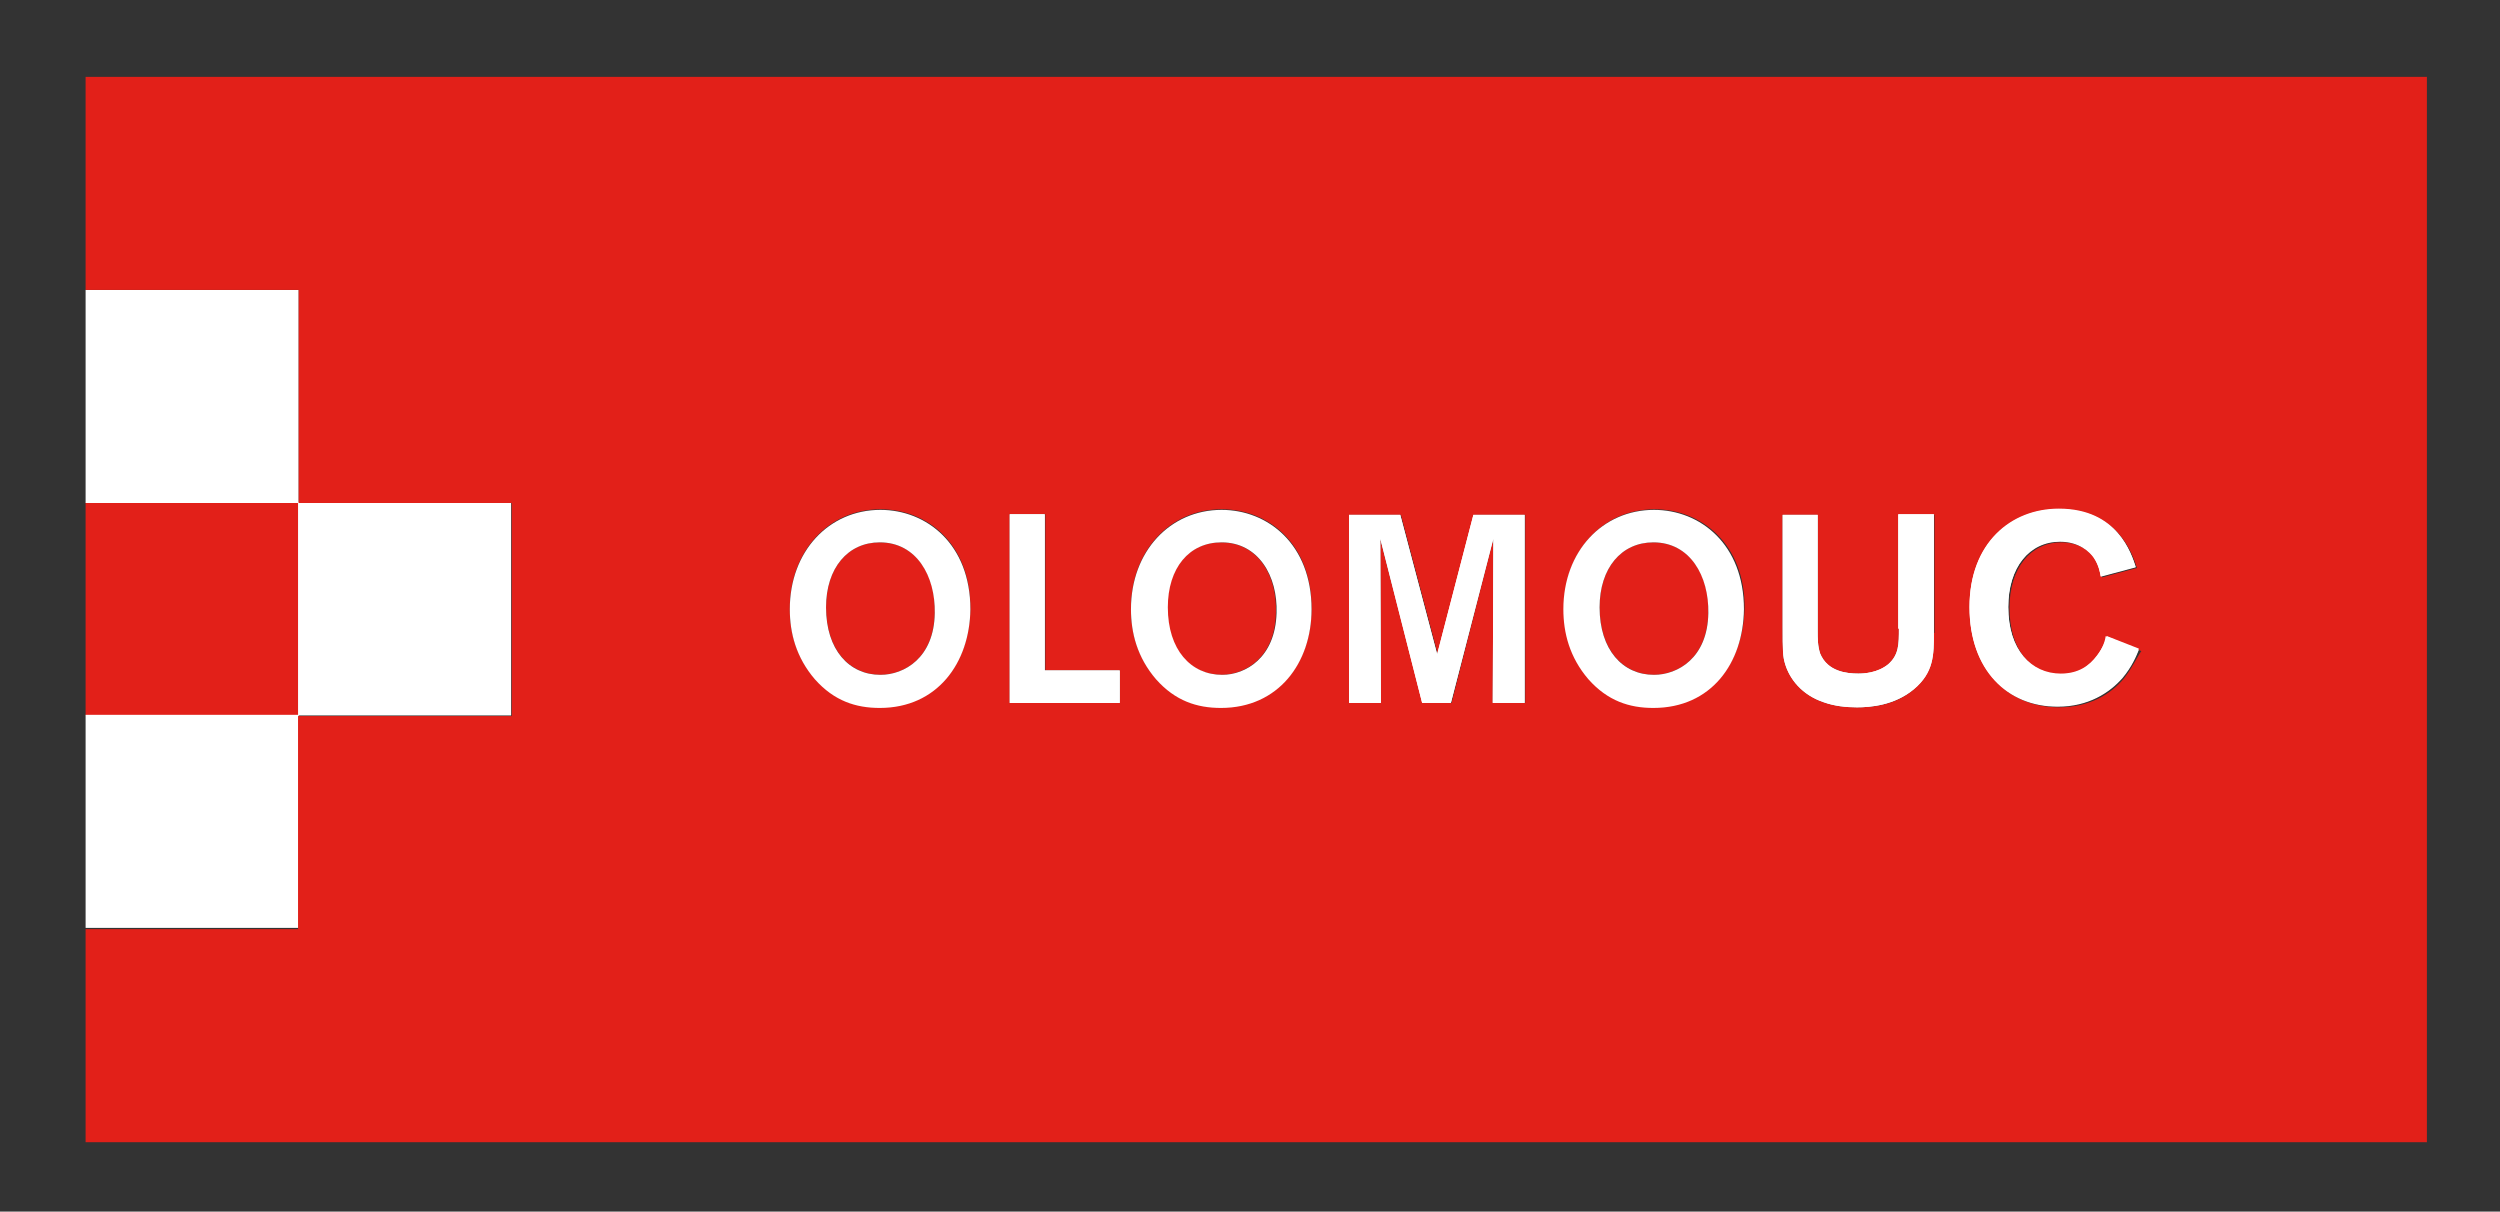
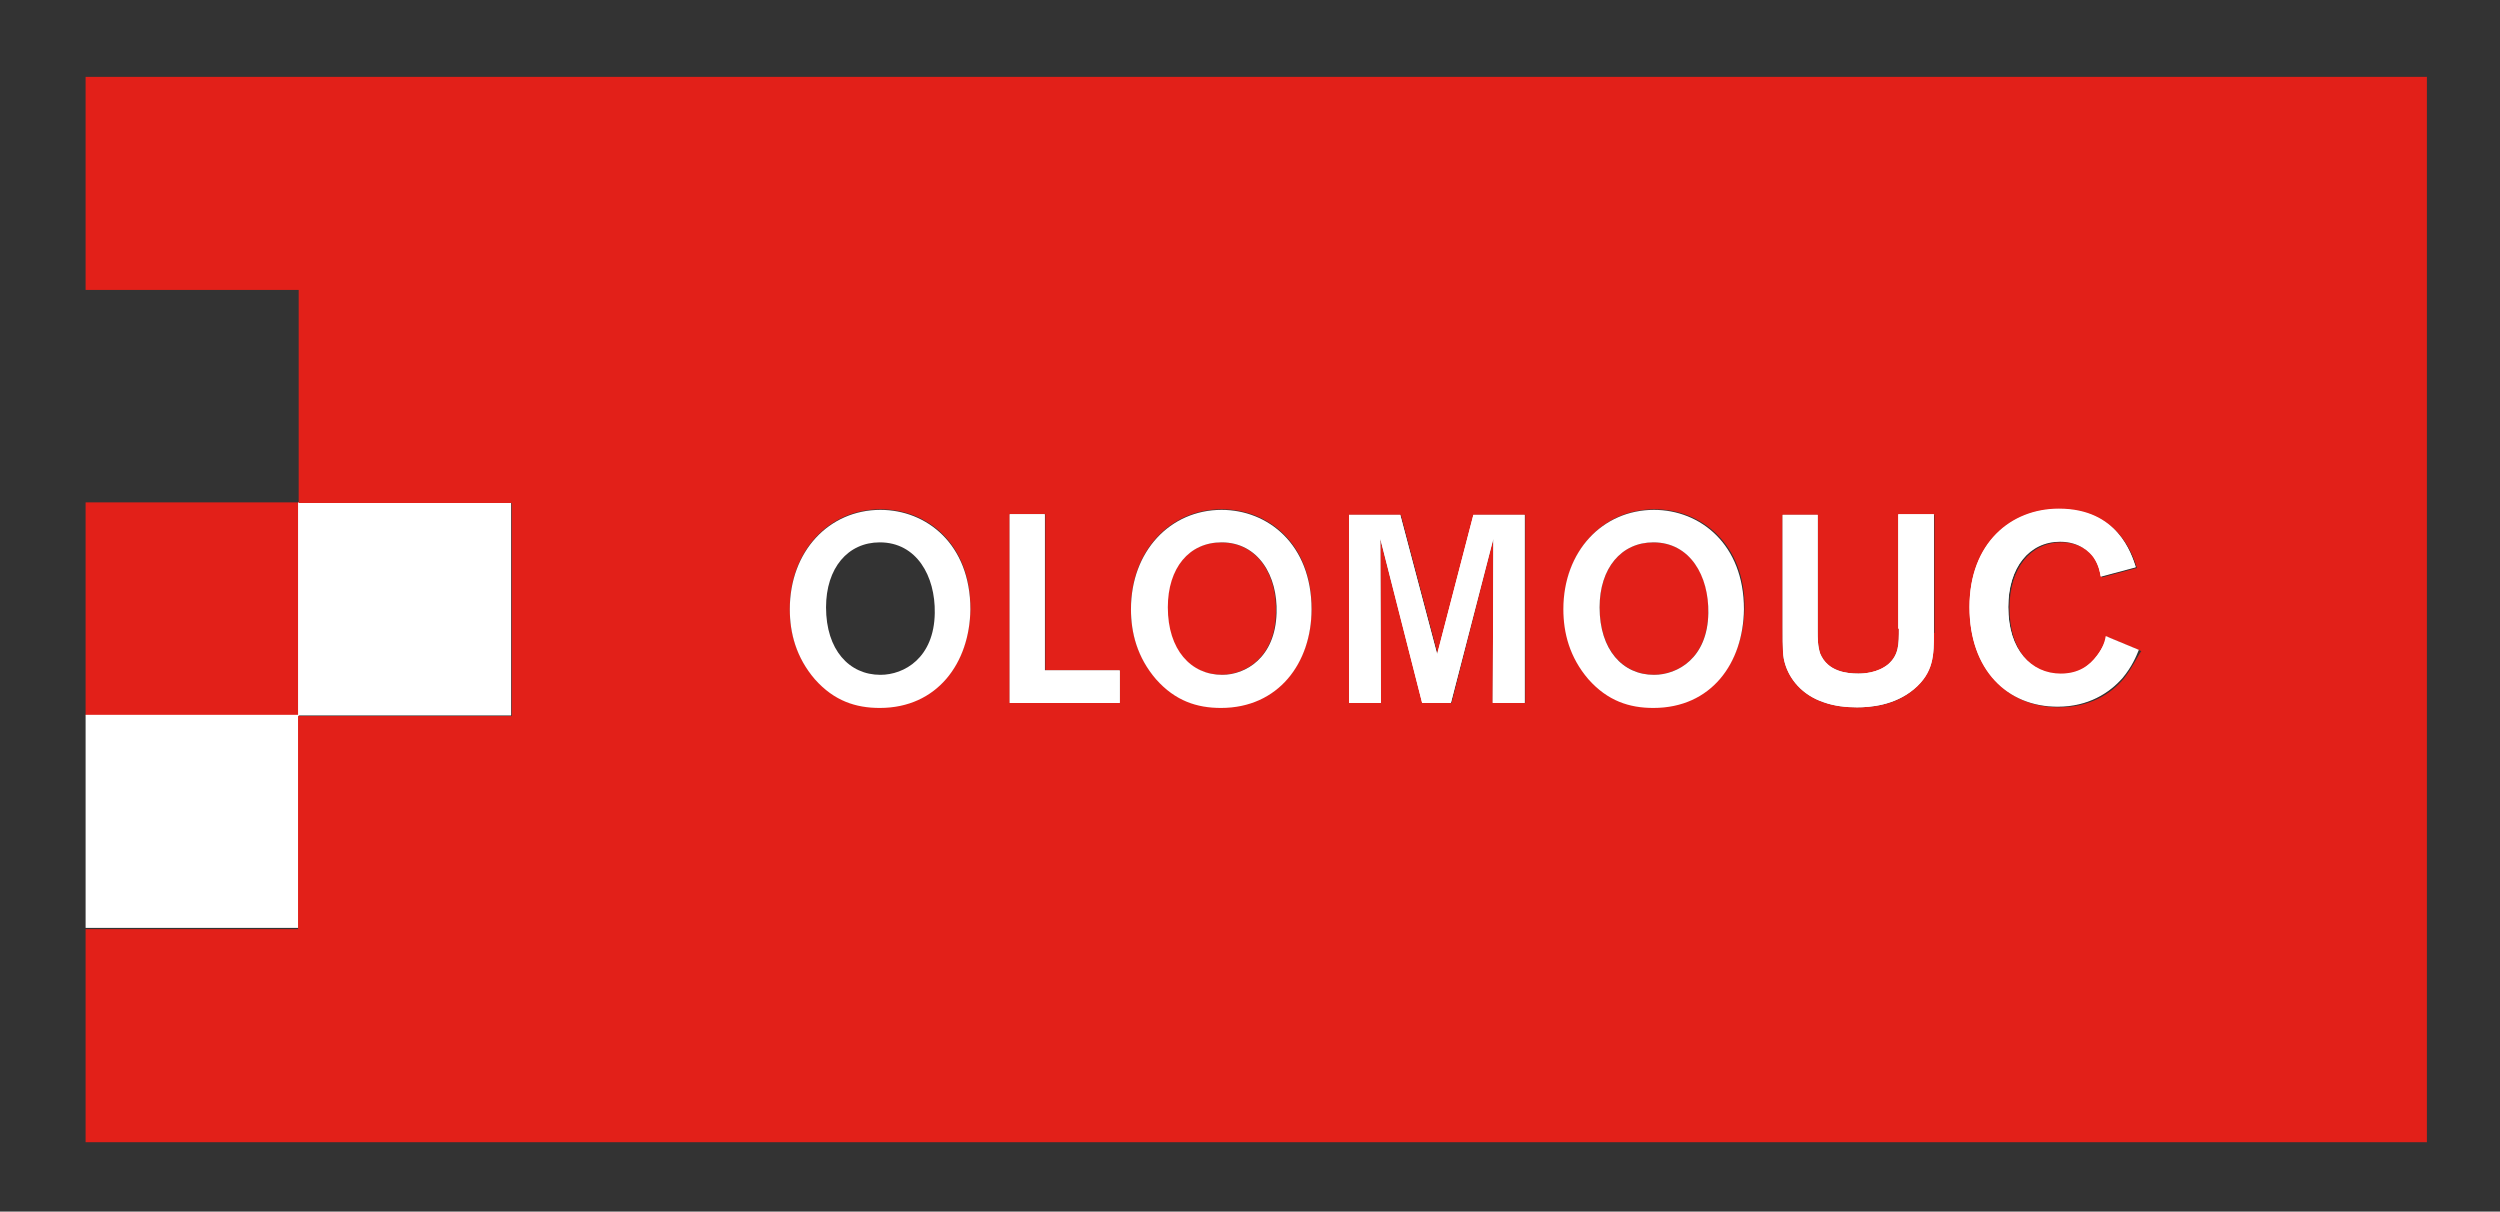
<svg xmlns="http://www.w3.org/2000/svg" version="1.1" id="Vrstva_1" x="0px" y="0px" viewBox="0 0 400.1 193.9" style="enable-background:new 0 0 400.1 193.9;" xml:space="preserve">
  <rect x="0" y="0" width="400.1" height="193.9" fill="#333333" stroke="none" />
  <style type="text/css">
	.st0{fill:#E22019;}
	.st1{fill:#FFFFFF;}
</style>
  <g>
    <path class="st0" d="M195.4,86.8c-5.2,0-8.6,4.2-8.6,10.4c0,6.8,3.7,10.8,8.7,10.8c3.7,0,8.6-2.7,8.7-10   C204.4,92.2,201.4,86.8,195.4,86.8" />
    <rect x="13.7" y="80.4" class="st0" width="34.1" height="34.1" />
    <rect x="13.7" y="114.4" class="st1" width="34.1" height="34.1" />
    <rect x="47.7" y="80.4" class="st1" width="34.1" height="34.1" />
-     <rect x="13.7" y="46.4" class="st1" width="34.1" height="34.1" />
-     <path class="st0" d="M140.8,86.8c-5.2,0-8.6,4.2-8.6,10.4c0,6.8,3.8,10.8,8.7,10.8c3.8,0,8.6-2.7,8.7-10   C149.8,92.2,146.7,86.8,140.8,86.8" />
    <path class="st0" d="M264.6,86.8c-5.2,0-8.6,4.2-8.6,10.4c0,6.8,3.8,10.8,8.7,10.8c3.8,0,8.6-2.7,8.7-10   C273.6,92.2,270.5,86.8,264.6,86.8" />
    <path class="st0" d="M339.9,108.6c-2.1,2.5-5.5,4.6-10.4,4.6c-8,0-14.1-5.8-14.1-15.9c0-10.2,6.6-15.7,14.3-15.7   c9.4,0,11.6,7.2,12.3,9.3l-5.6,1.5c-0.1-0.6-0.3-1.8-1.1-3c-0.6-0.9-2.3-2.6-5.4-2.6c-4.9,0-8.3,4.1-8.3,10.5   c0,6.9,3.6,10.7,8.4,10.7c2.8,0,4.5-1.4,5.8-2.9c1-1.3,1.4-2.4,1.6-3.1l5.3,2.2C342.1,105,341.3,106.8,339.9,108.6 M309.5,101.3   c0,3.4,0,6.2-3.2,9c-3.1,2.7-7,2.9-9.1,2.9c-1.8,0-3.6-0.2-5.3-0.8c-3.6-1.2-5.5-3.8-6.2-6.1c-0.4-1.3-0.4-2.3-0.4-6V82.4h5.6v18.5   c0,1.3,0,2.5,0.4,3.7c1.2,2.9,4.3,3.2,6.1,3.2c0.9,0,3.2,0,4.8-1.5c1.7-1.5,1.7-3.2,1.7-5.7V82.4h5.7V101.3z M264.6,113.2   c-3.8,0-7.3-1.1-10.3-4.6c-3-3.5-4-7.4-4-11.2c0-9.2,6.2-15.9,14.5-15.9c7.4,0,14.5,5.5,14.4,15.8C279,106,273.8,113.2,264.6,113.2    M244,112.5h-5.1l0.1-26.3l-6.7,26.3h-4.6l-6.8-26.2l0.1,26.2h-5V82.4h8.2l5.9,22.3l5.8-22.3h8.2V112.5z M195.4,113.2   c-3.8,0-7.3-1.1-10.4-4.6c-3-3.5-4-7.4-4-11.2c0-9.2,6.2-15.9,14.5-15.9c7.5,0,14.4,5.5,14.4,15.8   C209.9,106,204.6,113.2,195.4,113.2 M179.2,112.5h-17.6V82.3h5.7v25h11.9V112.5z M140.8,113.2c-3.8,0-7.3-1.1-10.4-4.6   c-3-3.5-4-7.4-4-11.2c0-9.2,6.2-15.9,14.5-15.9c7.5,0,14.4,5.5,14.4,15.8C155.2,106,150,113.2,140.8,113.2 M13.7,12.3v34.1h34.1   v34.1h34.1v34.1H47.7v34.1H13.7v34.1h374.7V12.3H13.7z" />
    <polygon class="st1" points="167.2,82.3 161.6,82.3 161.6,112.5 179.2,112.5 179.2,107.3 167.2,107.3  " />
    <polygon class="st1" points="230,104.7 224.1,82.4 215.9,82.4 215.9,112.5 221,112.5 220.9,86.2 227.6,112.5 232.2,112.5 239,86.2    238.9,112.5 244,112.5 244,82.4 235.8,82.4  " />
    <path class="st1" d="M335.6,105c-1.2,1.6-2.9,2.9-5.8,2.9c-4.7,0-8.4-3.8-8.4-10.7c0-6.4,3.4-10.5,8.3-10.5c3.1,0,4.8,1.7,5.4,2.6   c0.8,1.2,1,2.4,1.1,3l5.6-1.5c-0.7-2.1-2.9-9.3-12.3-9.3c-7.7,0-14.3,5.5-14.3,15.7c0,10.1,6.1,15.9,14.1,15.9   c4.9,0,8.3-2.2,10.4-4.6c1.5-1.8,2.2-3.5,2.6-4.5l-5.3-2.2C336.9,102.5,336.6,103.6,335.6,105" />
    <path class="st1" d="M303.9,100.6c0,2.5,0,4.2-1.7,5.7c-1.7,1.4-3.9,1.5-4.8,1.5c-1.8,0-4.9-0.3-6.1-3.2c-0.4-1.2-0.4-2.4-0.4-3.7   V82.4h-5.6v17.9c0,3.8,0,4.7,0.4,6c0.7,2.3,2.6,4.9,6.2,6.1c1.7,0.6,3.5,0.8,5.3,0.8c2.1,0,6-0.3,9.1-2.9c3.2-2.7,3.2-5.5,3.2-9   v-19h-5.7V100.6z" />
    <path class="st1" d="M195.5,81.6c-8.2,0-14.5,6.6-14.5,15.9c0,3.8,1,7.7,4,11.2c3.1,3.5,6.6,4.6,10.4,4.6c9.2,0,14.5-7.2,14.5-15.8   C209.9,87.1,202.9,81.6,195.5,81.6 M195.6,108c-5,0-8.7-4-8.7-10.8c0-6.3,3.4-10.4,8.6-10.4c5.9,0,9,5.4,8.8,11.3   C204.1,105.3,199.3,108,195.6,108" />
    <polygon class="st1" points="230,104.7 224.1,82.4 215.9,82.4 215.9,112.5 221,112.5 220.9,86.2 227.6,112.5 232.2,112.5 239,86.2    238.9,112.5 244,112.5 244,82.4 235.8,82.4  " />
    <polygon class="st1" points="167.2,82.3 161.6,82.3 161.6,112.5 179.2,112.5 179.2,107.3 167.2,107.3  " />
    <path class="st1" d="M140.9,81.6c-8.2,0-14.5,6.6-14.5,15.9c0,3.8,1,7.7,4,11.2c3.1,3.5,6.6,4.6,10.4,4.6c9.2,0,14.4-7.2,14.5-15.8   C155.3,87.1,148.3,81.6,140.9,81.6 M140.9,108c-5,0-8.7-4-8.7-10.8c0-6.3,3.5-10.4,8.6-10.4c5.9,0,8.9,5.4,8.8,11.3   C149.5,105.3,144.7,108,140.9,108" />
-     <path class="st1" d="M337.2,101.8c-0.2,0.7-0.6,1.8-1.6,3.1c-1.2,1.6-2.9,2.9-5.8,2.9c-4.7,0-8.4-3.8-8.4-10.7   c0-6.4,3.4-10.5,8.3-10.5c3.1,0,4.8,1.7,5.4,2.6c0.8,1.2,1,2.4,1.1,3l5.6-1.5c-0.7-2.1-2.9-9.3-12.3-9.3c-7.7,0-14.3,5.5-14.3,15.7   c0,10.1,6.1,15.9,14.1,15.9c4.9,0,8.3-2.2,10.4-4.7c1.5-1.8,2.2-3.5,2.6-4.5L337.2,101.8z" />
+     <path class="st1" d="M337.2,101.8c-0.2,0.7-0.6,1.8-1.6,3.1c-1.2,1.6-2.9,2.9-5.8,2.9c-4.7,0-8.4-3.8-8.4-10.7   c0-6.4,3.4-10.5,8.3-10.5c3.1,0,4.8,1.7,5.4,2.6c0.8,1.2,1,2.4,1.1,3l5.6-1.5c-0.7-2.1-2.9-9.3-12.3-9.3c-7.7,0-14.3,5.5-14.3,15.7   c0,10.1,6.1,15.9,14.1,15.9c4.9,0,8.3-2.2,10.4-4.7L337.2,101.8z" />
    <path class="st1" d="M303.9,100.6c0,2.5,0,4.2-1.7,5.7c-1.7,1.4-3.9,1.5-4.8,1.5c-1.8,0-4.9-0.3-6.1-3.2c-0.4-1.2-0.4-2.4-0.4-3.7   V82.4h-5.6v17.9c0,3.8,0,4.7,0.4,6c0.7,2.3,2.6,4.9,6.2,6.1c1.7,0.6,3.5,0.8,5.3,0.8c2.1,0,6-0.3,9.1-2.9c3.2-2.7,3.2-5.5,3.2-9   v-19h-5.7V100.6z" />
    <path class="st1" d="M264.7,81.6c-8.2,0-14.5,6.6-14.5,15.9c0,3.8,1,7.7,4,11.2c3.1,3.5,6.6,4.6,10.4,4.6c9.3,0,14.4-7.2,14.5-15.8   C279.1,87.1,272.1,81.6,264.7,81.6 M264.7,108c-5,0-8.7-4-8.7-10.8c0-6.3,3.5-10.4,8.6-10.4c5.9,0,8.9,5.4,8.8,11.3   C273.3,105.3,268.5,108,264.7,108" />
  </g>
</svg>